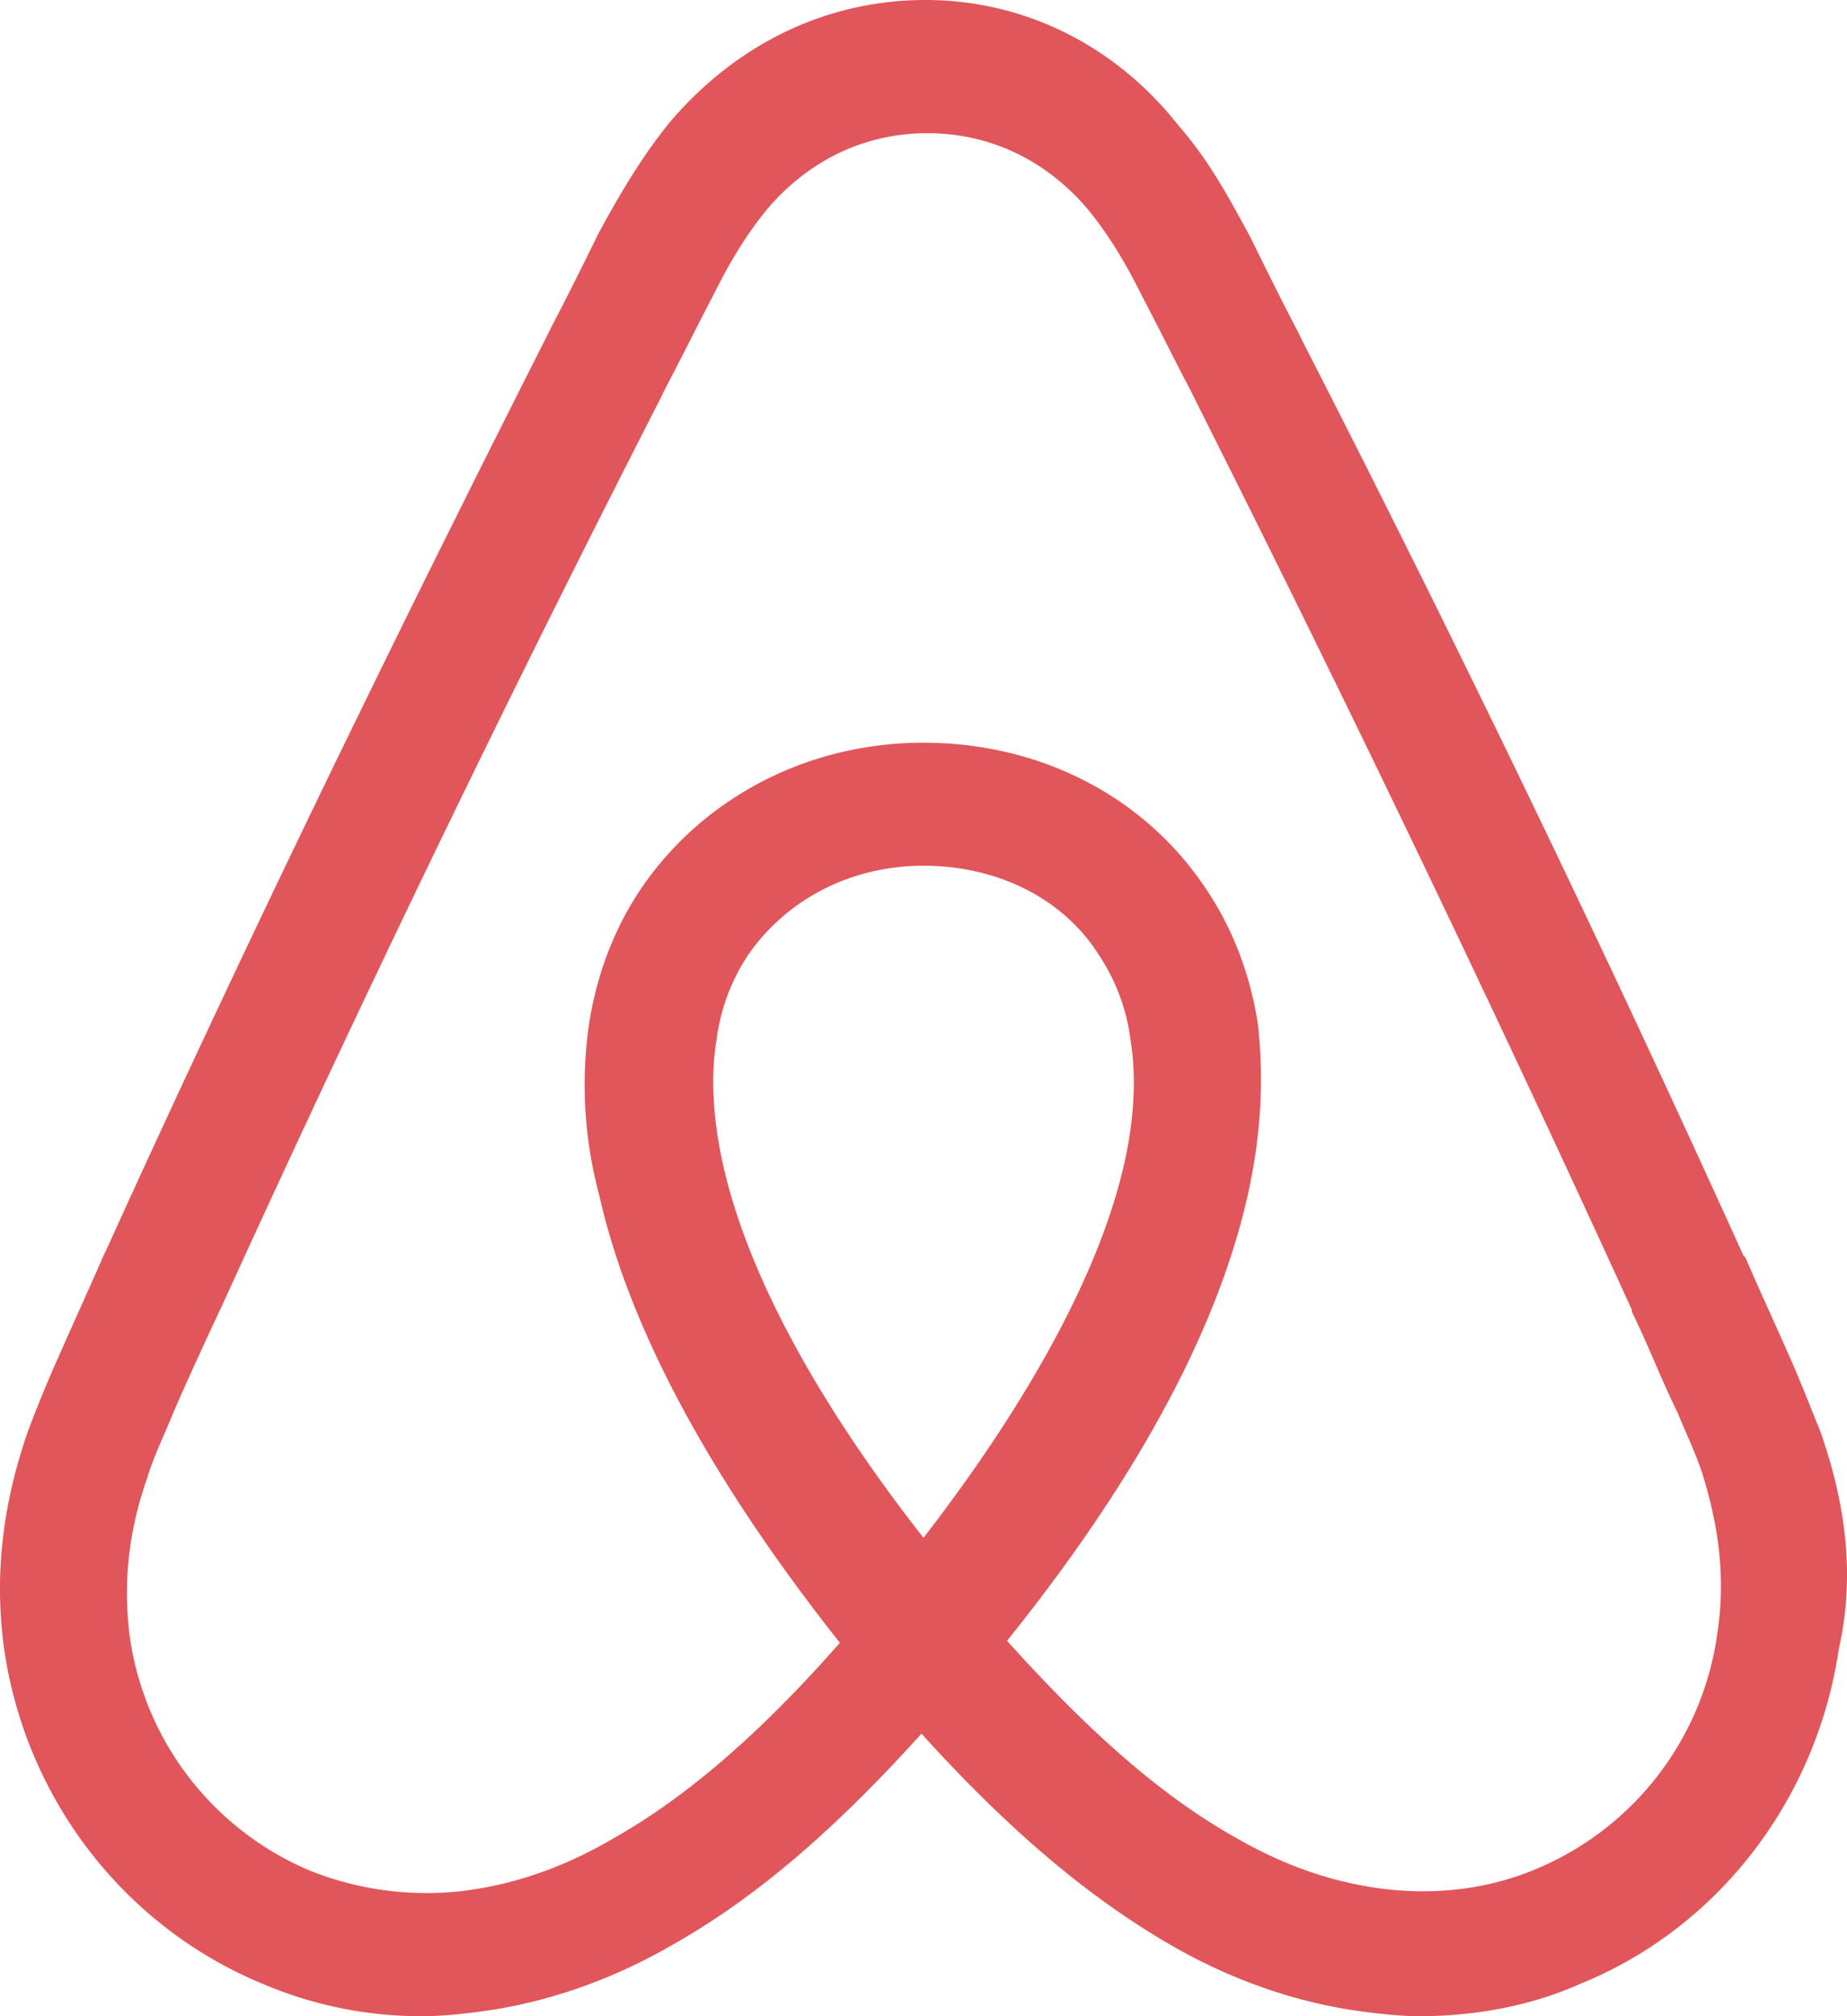
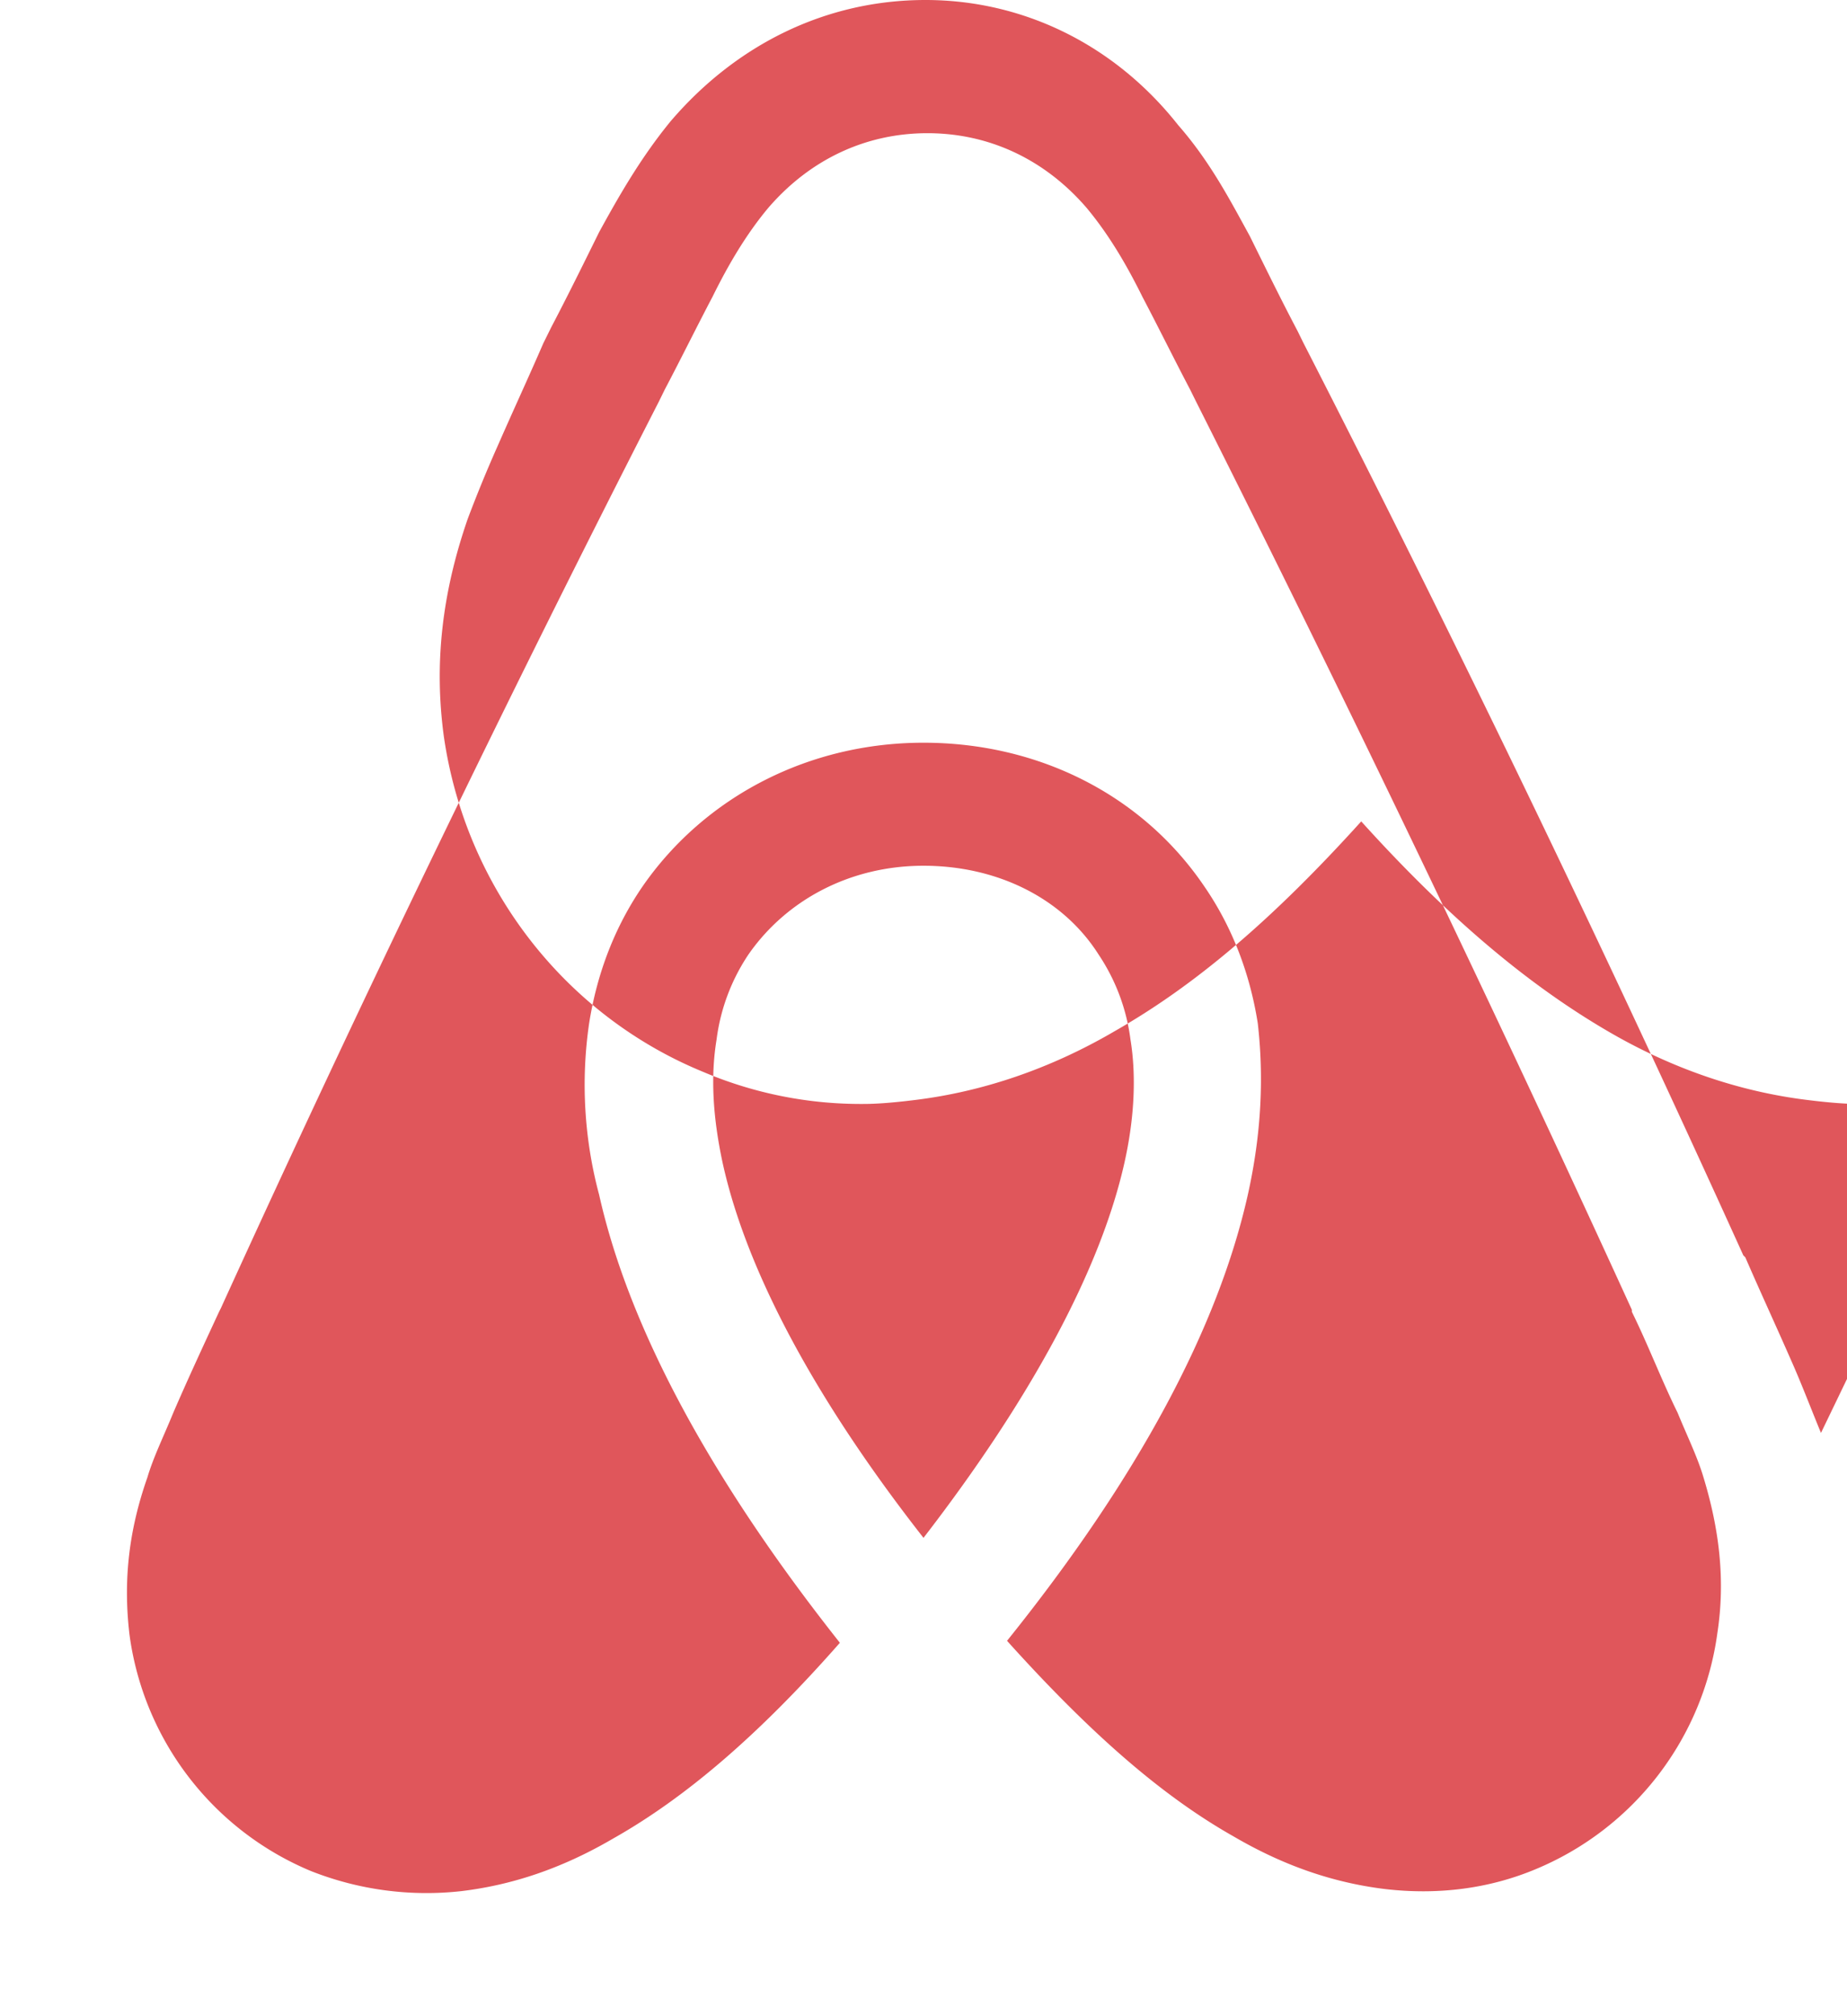
<svg xmlns="http://www.w3.org/2000/svg" width="44" height="48">
-   <path d="M40.913 38.87a7.126 7.126 0 01-4.313 5.623c-1.138.48-2.37.624-3.603.48-1.185-.144-2.37-.529-3.603-1.249-1.706-.962-3.413-2.45-5.404-4.661 3.129-3.892 5.025-7.448 5.736-10.618.332-1.49.38-2.835.237-4.085-.19-1.2-.616-2.306-1.28-3.267-1.47-2.162-3.934-3.411-6.684-3.411s-5.214 1.297-6.684 3.41c-.663.962-1.09 2.067-1.28 3.268a10.11 10.11 0 00.238 4.085c.71 3.17 2.654 6.774 5.735 10.665-1.943 2.211-3.697 3.7-5.404 4.662-1.232.72-2.417 1.105-3.602 1.249a7.49 7.49 0 01-3.603-.48 7.126 7.126 0 01-4.314-5.623c-.142-1.2-.047-2.401.427-3.747.142-.48.38-.96.616-1.537.332-.769.711-1.586 1.09-2.403l.048-.096A526.647 526.647 0 0115.695 9.562l.142-.289c.38-.72.758-1.488 1.138-2.21.379-.768.805-1.49 1.327-2.114.995-1.154 2.323-1.778 3.792-1.778 1.47 0 2.797.624 3.792 1.778.522.625.948 1.346 1.328 2.115.379.72.758 1.489 1.137 2.209l.143.289a640.829 640.829 0 0110.381 21.621v.048c.38.769.71 1.634 1.09 2.403.237.577.474 1.056.616 1.537.38 1.25.522 2.451.332 3.7zM22 36.612c-2.56-3.267-4.219-6.342-4.787-8.936-.237-1.105-.285-2.066-.142-2.931a4.7 4.7 0 01.758-2.02c.9-1.295 2.417-2.114 4.171-2.114 1.754 0 3.319.77 4.172 2.115a4.71 4.71 0 01.758 2.019c.142.865.095 1.874-.142 2.931-.569 2.546-2.228 5.621-4.788 8.936zm21.38-2.498c-.238-.577-.475-1.201-.712-1.73-.379-.864-.758-1.682-1.09-2.45l-.048-.048A502.95 502.95 0 0031.053 8.169l-.142-.289c-.38-.72-.758-1.49-1.137-2.258-.475-.866-.949-1.778-1.707-2.643C26.55 1.057 24.369 0 22.047 0c-2.37 0-4.503 1.057-6.068 2.883-.71.865-1.232 1.778-1.706 2.643-.38.769-.759 1.538-1.138 2.259l-.142.287C9.343 15.28 5.787 22.582 2.517 29.79l-.048.096c-.332.768-.711 1.585-1.09 2.45a32.083 32.083 0 00-.711 1.73c-.617 1.778-.806 3.46-.57 5.189.522 3.604 2.893 6.631 6.164 7.976a9.613 9.613 0 003.84.769c.378 0 .852-.048 1.232-.096 1.564-.193 3.175-.72 4.74-1.634 1.944-1.105 3.792-2.69 5.878-4.997 2.085 2.307 3.982 3.892 5.878 4.997 1.564.914 3.176 1.441 4.74 1.634.38.048.853.096 1.233.096 1.327 0 2.654-.24 3.84-.769 3.318-1.345 5.64-4.42 6.162-7.976.38-1.682.19-3.363-.427-5.141z" fill="#E0565B" />
+   <path d="M40.913 38.87a7.126 7.126 0 01-4.313 5.623c-1.138.48-2.37.624-3.603.48-1.185-.144-2.37-.529-3.603-1.249-1.706-.962-3.413-2.45-5.404-4.661 3.129-3.892 5.025-7.448 5.736-10.618.332-1.49.38-2.835.237-4.085-.19-1.2-.616-2.306-1.28-3.267-1.47-2.162-3.934-3.411-6.684-3.411s-5.214 1.297-6.684 3.41c-.663.962-1.09 2.067-1.28 3.268a10.11 10.11 0 00.238 4.085c.71 3.17 2.654 6.774 5.735 10.665-1.943 2.211-3.697 3.7-5.404 4.662-1.232.72-2.417 1.105-3.602 1.249a7.49 7.49 0 01-3.603-.48 7.126 7.126 0 01-4.314-5.623c-.142-1.2-.047-2.401.427-3.747.142-.48.38-.96.616-1.537.332-.769.711-1.586 1.09-2.403l.048-.096A526.647 526.647 0 0115.695 9.562l.142-.289c.38-.72.758-1.488 1.138-2.21.379-.768.805-1.49 1.327-2.114.995-1.154 2.323-1.778 3.792-1.778 1.47 0 2.797.624 3.792 1.778.522.625.948 1.346 1.328 2.115.379.72.758 1.489 1.137 2.209l.143.289a640.829 640.829 0 0110.381 21.621v.048c.38.769.71 1.634 1.09 2.403.237.577.474 1.056.616 1.537.38 1.25.522 2.451.332 3.7zM22 36.612c-2.56-3.267-4.219-6.342-4.787-8.936-.237-1.105-.285-2.066-.142-2.931a4.7 4.7 0 01.758-2.02c.9-1.295 2.417-2.114 4.171-2.114 1.754 0 3.319.77 4.172 2.115a4.71 4.71 0 01.758 2.019c.142.865.095 1.874-.142 2.931-.569 2.546-2.228 5.621-4.788 8.936zm21.38-2.498c-.238-.577-.475-1.201-.712-1.73-.379-.864-.758-1.682-1.09-2.45l-.048-.048A502.95 502.95 0 0031.053 8.169l-.142-.289c-.38-.72-.758-1.49-1.137-2.258-.475-.866-.949-1.778-1.707-2.643C26.55 1.057 24.369 0 22.047 0c-2.37 0-4.503 1.057-6.068 2.883-.71.865-1.232 1.778-1.706 2.643-.38.769-.759 1.538-1.138 2.259l-.142.287l-.048.096c-.332.768-.711 1.585-1.09 2.45a32.083 32.083 0 00-.711 1.73c-.617 1.778-.806 3.46-.57 5.189.522 3.604 2.893 6.631 6.164 7.976a9.613 9.613 0 003.84.769c.378 0 .852-.048 1.232-.096 1.564-.193 3.175-.72 4.74-1.634 1.944-1.105 3.792-2.69 5.878-4.997 2.085 2.307 3.982 3.892 5.878 4.997 1.564.914 3.176 1.441 4.74 1.634.38.048.853.096 1.233.096 1.327 0 2.654-.24 3.84-.769 3.318-1.345 5.64-4.42 6.162-7.976.38-1.682.19-3.363-.427-5.141z" fill="#E0565B" />
</svg>